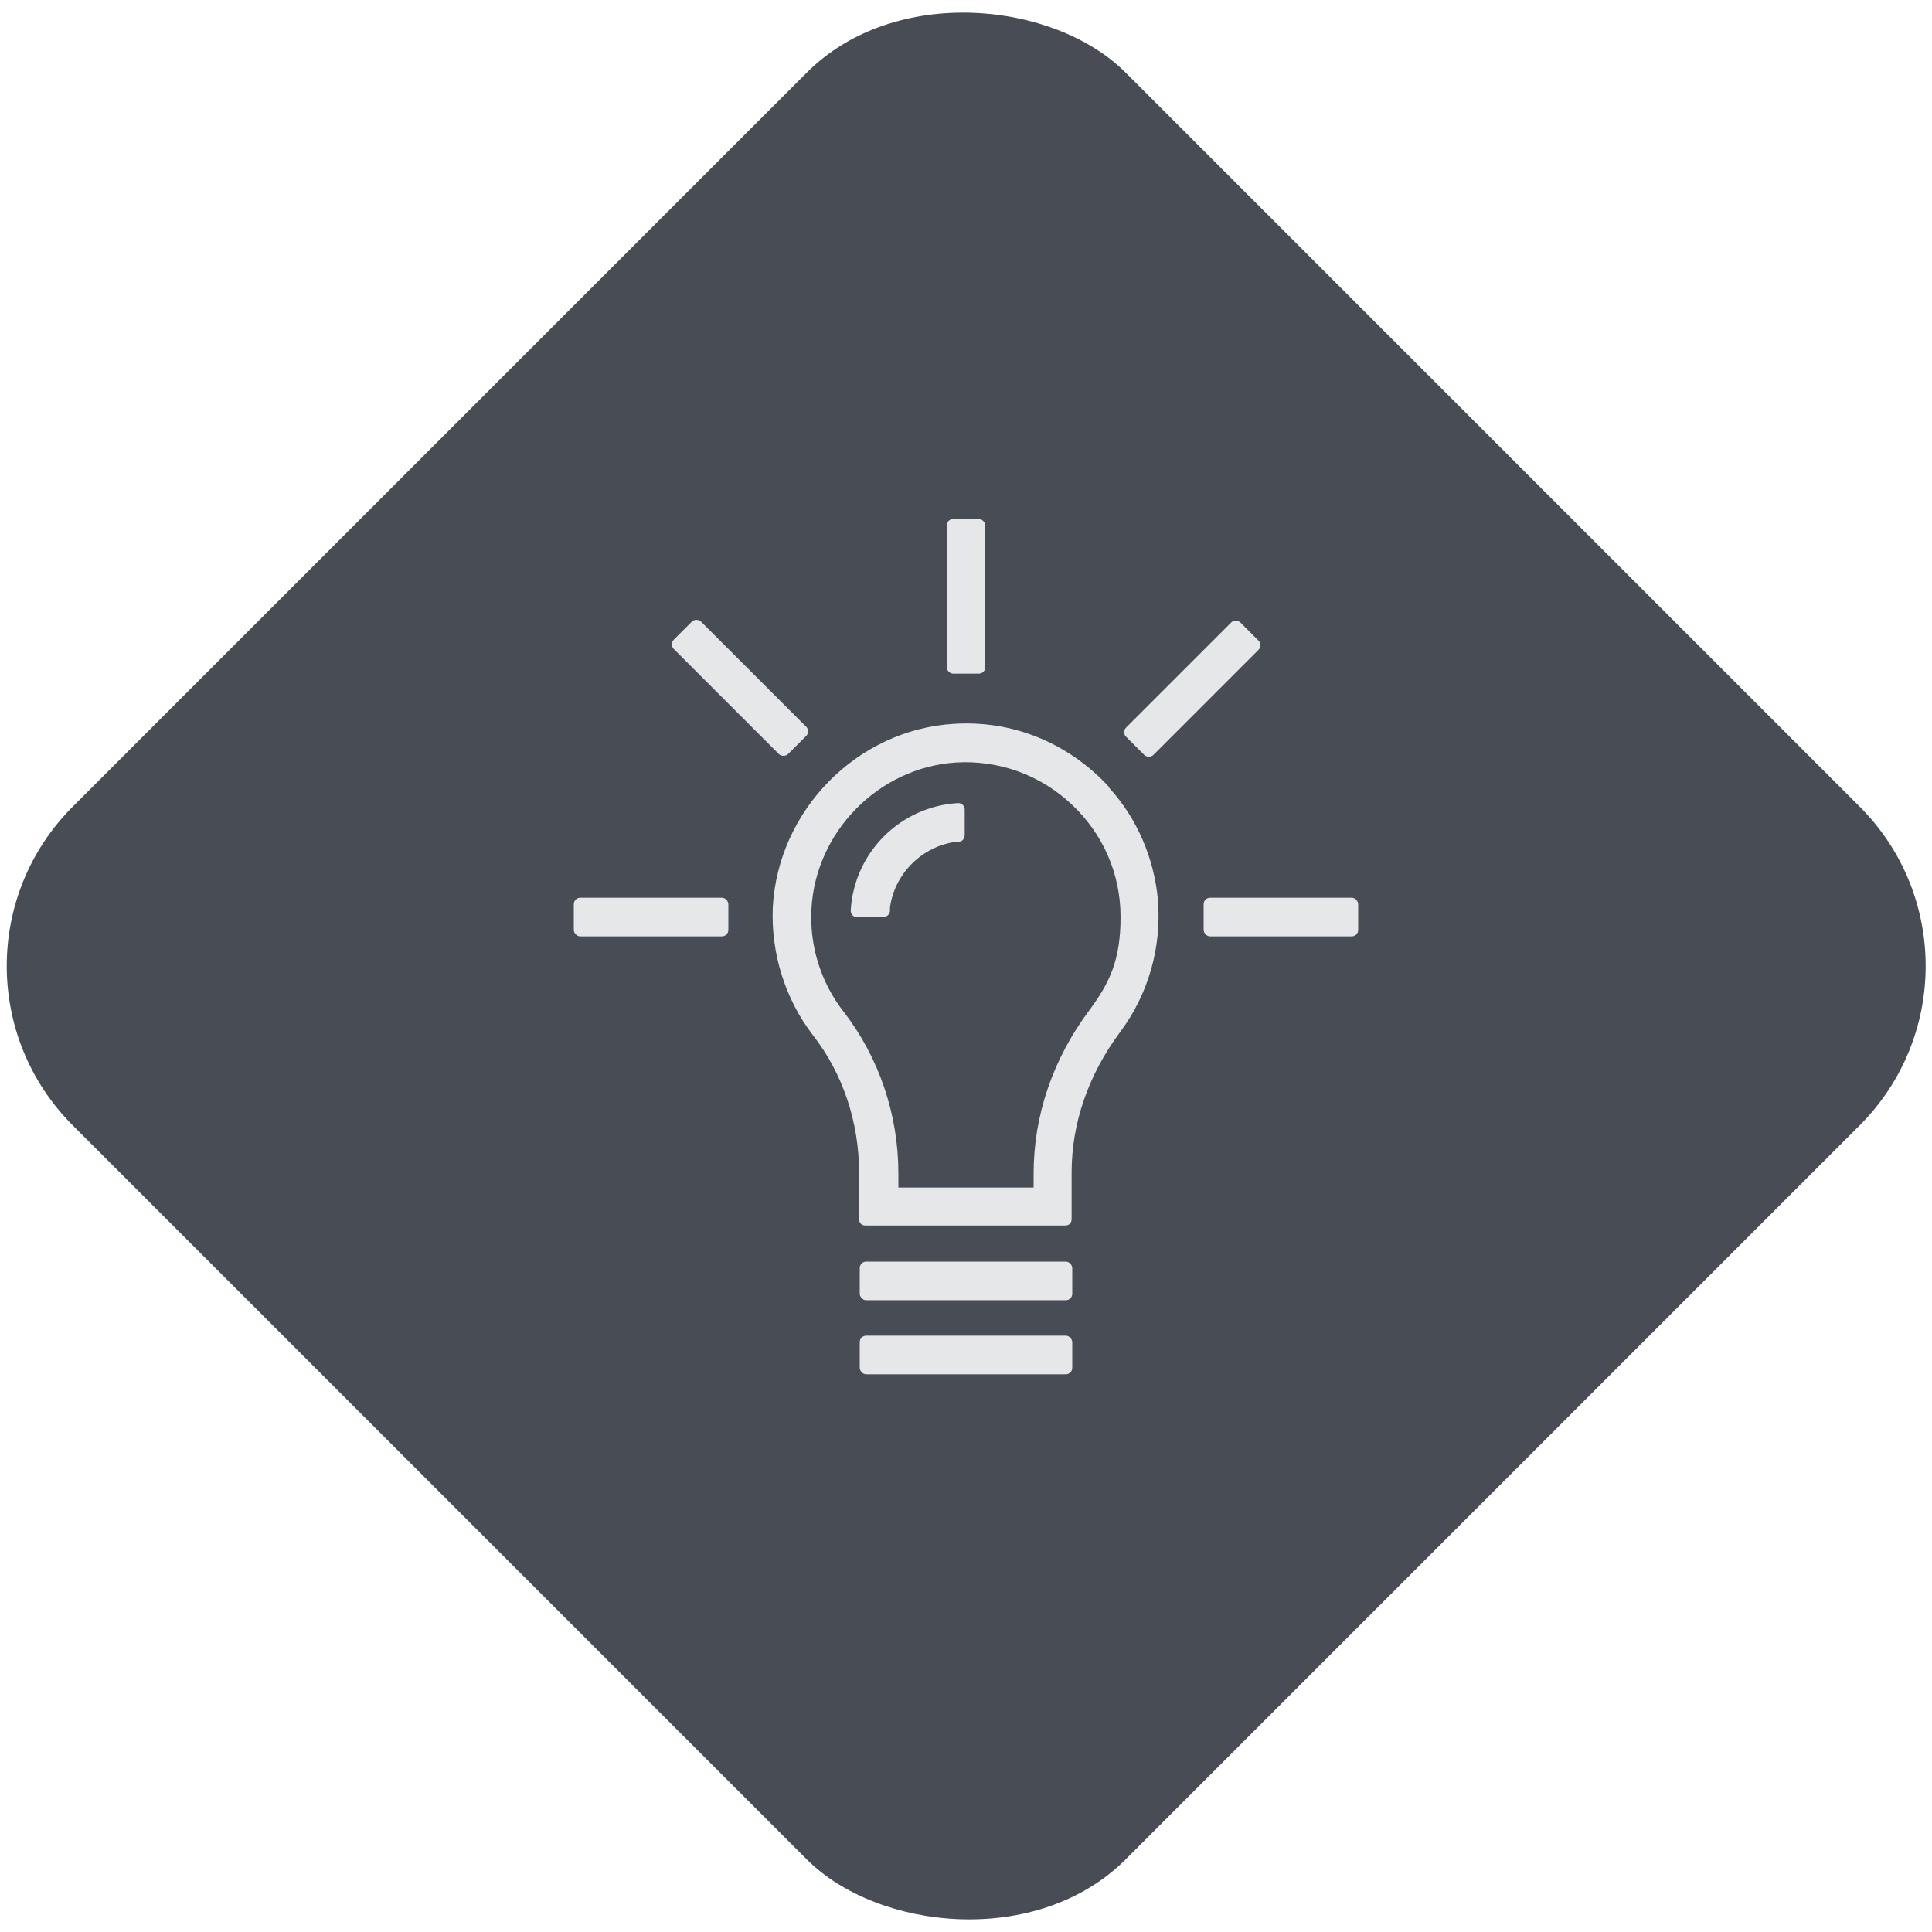
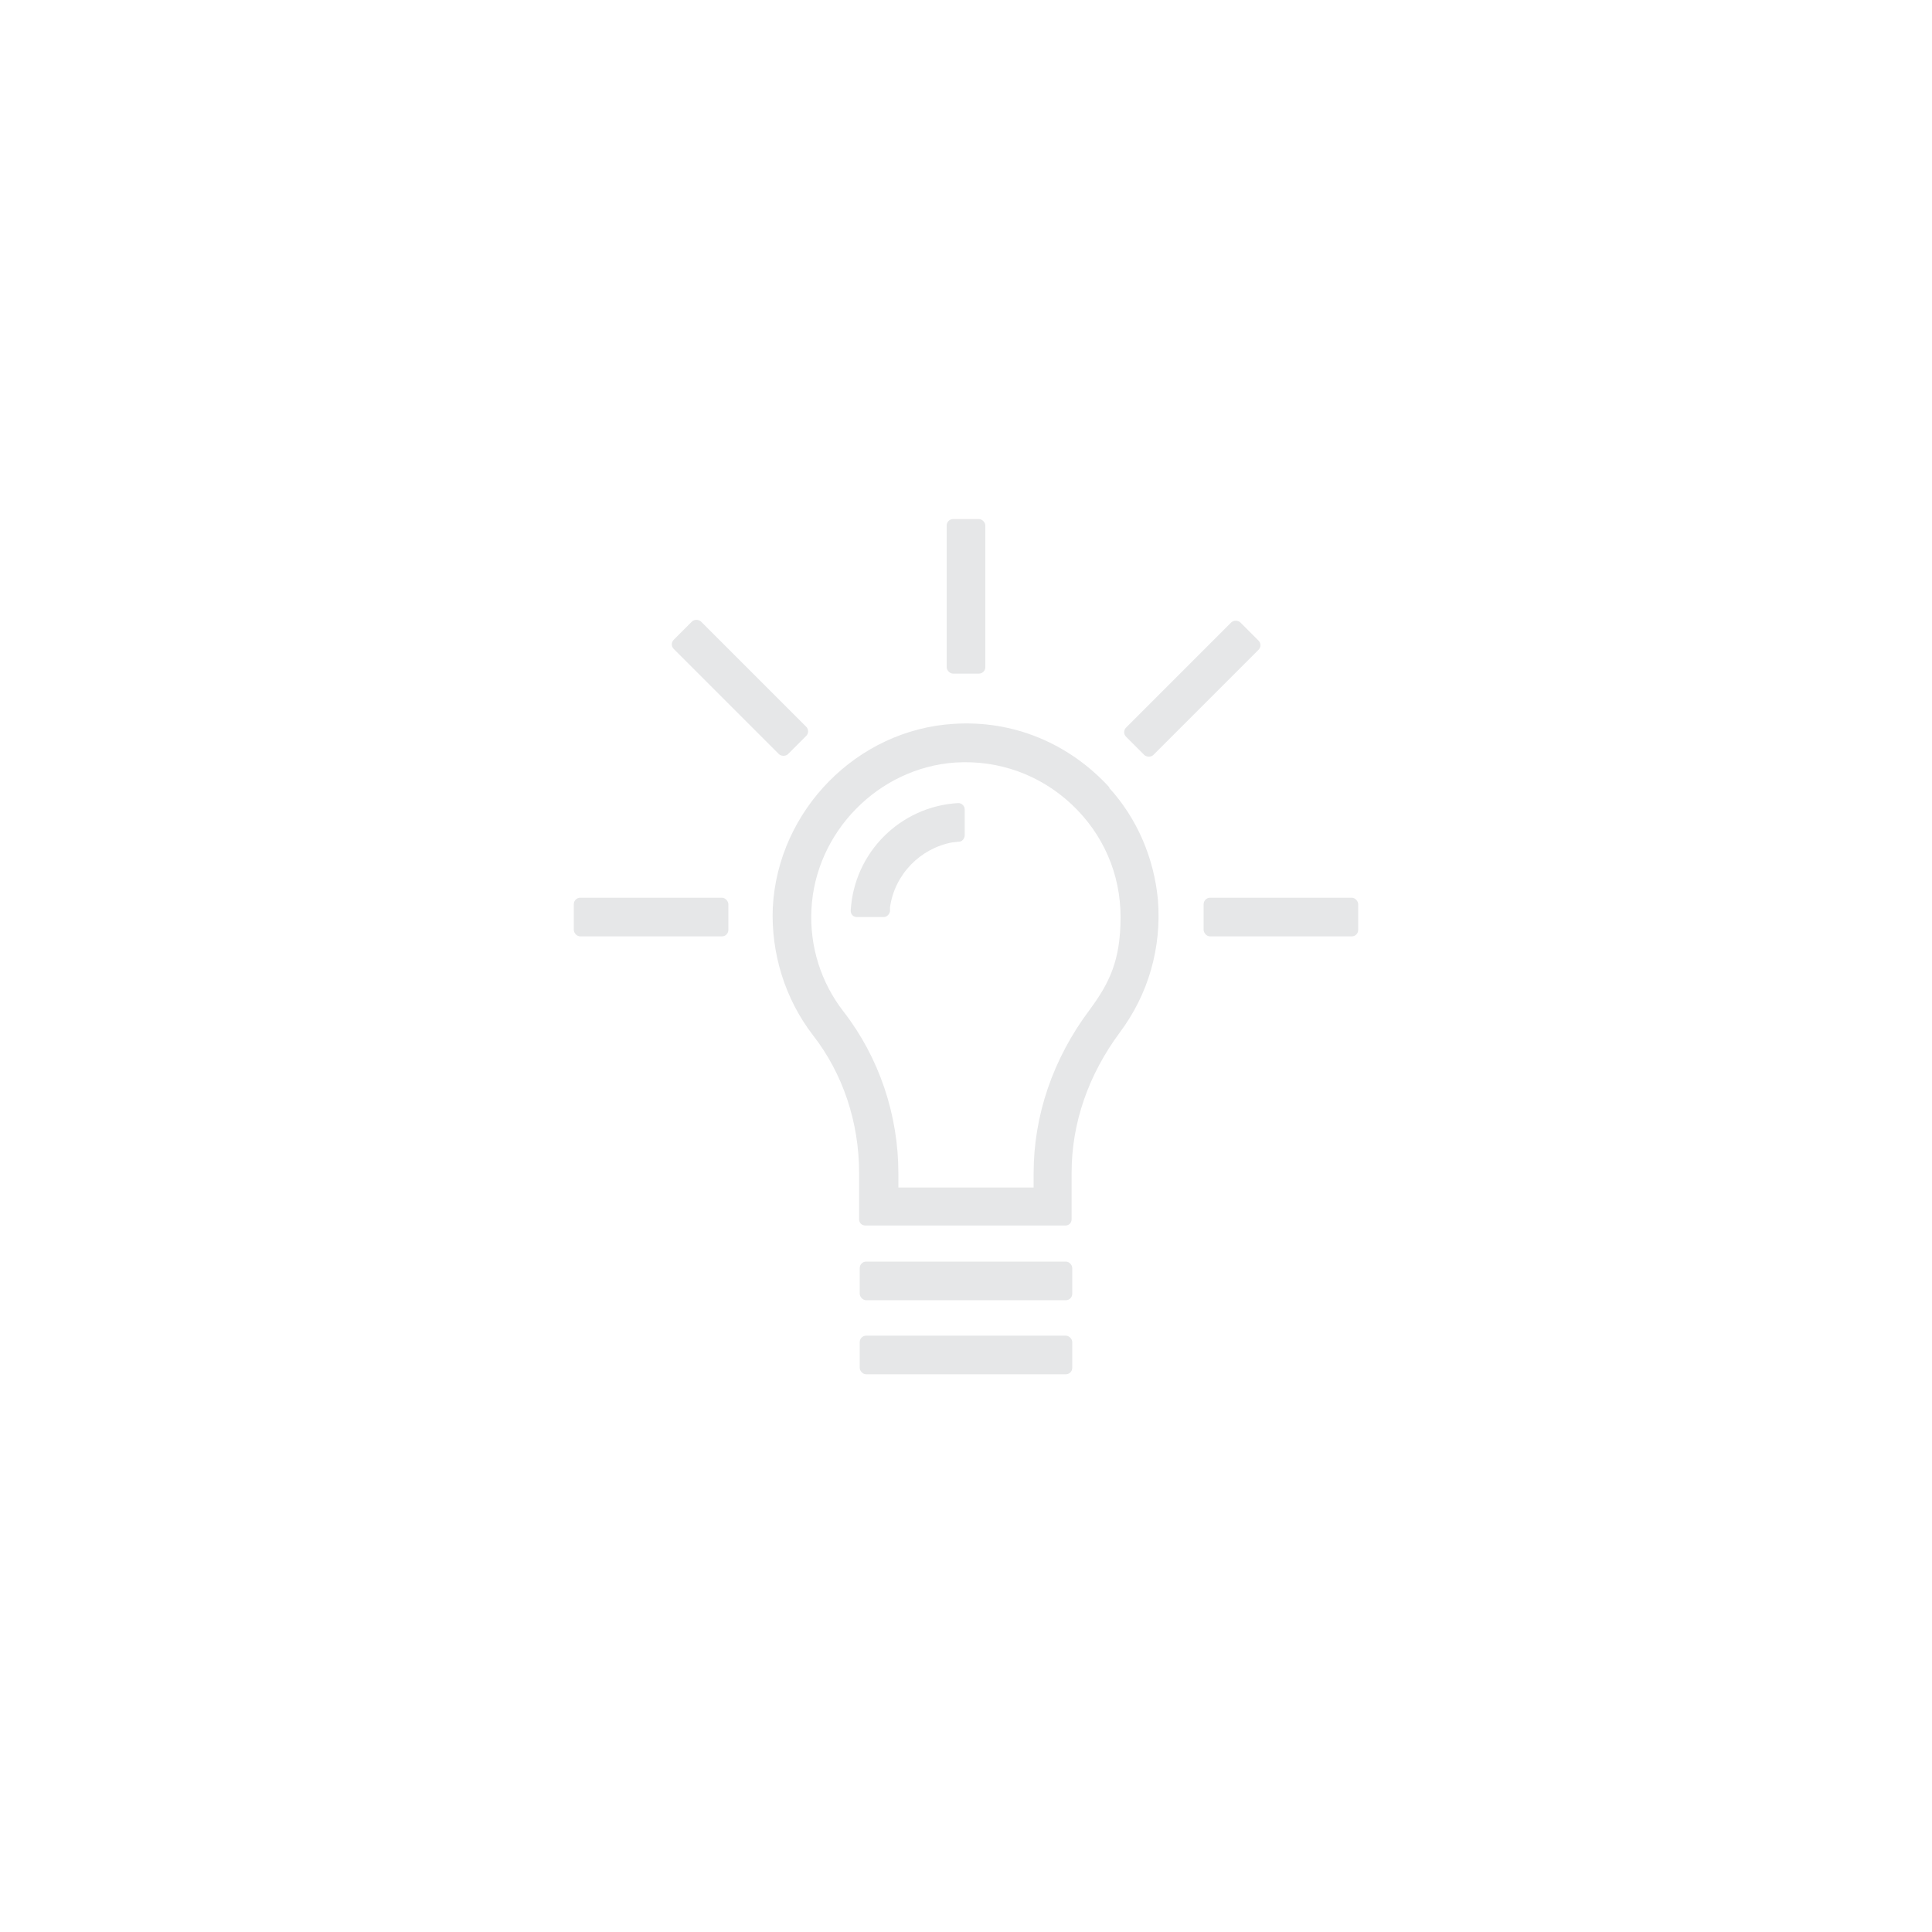
<svg xmlns="http://www.w3.org/2000/svg" id="Layer_1" version="1.1" viewBox="0 0 300 300">
  <defs>
    <style>
      .st0 {
        fill: #484c55;
      }

      .st1 {
        fill: #e6e7e8;
      }
    </style>
  </defs>
  <g id="Layer_2">
-     <rect class="st0" x="34.4" y="34.4" width="231.2" height="231.2" rx="35" ry="35" transform="translate(-62.1 150) rotate(-45)" />
-   </g>
+     </g>
  <g id="Layer_11" data-name="Layer_1">
    <g>
      <rect class="st1" x="133.5" y="195.9" width="33" height="6" rx="1" ry="1" />
      <rect class="st1" x="133.5" y="207.4" width="33" height="6" rx="1" ry="1" />
      <rect class="st1" x="147" y="80.6" width="6" height="24" rx="1" ry="1" />
      <rect class="st1" x="186.9" y="139.4" width="24" height="6" rx="1" ry="1" />
      <rect class="st1" x="172.5" y="103.9" width="25.1" height="6" rx="1" ry="1" transform="translate(-21.3 162.2) rotate(-45)" />
      <rect class="st1" x="89.1" y="139.4" width="24" height="6" rx="1" ry="1" />
      <rect class="st1" x="111.9" y="94.3" width="6" height="25.1" rx="1" ry="1" transform="translate(-41.9 112.5) rotate(-45)" />
      <path class="st1" d="M172.3,122.3c-6.3-6.9-15-10.5-24.2-9.9-15,.9-27.3,13.4-28.1,28.5-.3,7.1,1.9,14.2,6.2,19.8,4.7,6,7.2,13.6,7.2,21.4v7.2c0,.6.4,1,1,1h31c.6,0,1-.4,1-1v-7.2c0-7.7,2.6-15.2,7.5-21.8,4.4-5.9,6.5-13.1,5.9-20.6-.6-6.4-3.2-12.6-7.6-17.4h0ZM169.2,156.8c-5.7,7.6-8.7,16.4-8.7,25.4v2.2h-21v-2.2c0-9.1-3-18-8.5-25.1-3.5-4.5-5.3-10.1-5-15.9.6-12,10.4-22,22.4-22.8,6.7-.4,13.1,1.9,18,6.5,4.9,4.6,7.6,10.8,7.6,17.5s-1.7,10.2-4.8,14.4h0Z" />
-       <path class="st1" d="M133.2,142.4h4c.5,0,.9-.4,1-.9,0-.2,0-.4,0-.6.7-5.1,4.7-9.2,9.7-10.1.3,0,.7-.1,1-.1.5,0,.9-.5.9-1v-4c0-.6-.5-1-1-1-9,.5-16.2,7.7-16.7,16.7,0,.6.4,1,1,1h0Z" />
+       <path class="st1" d="M133.2,142.4h4c.5,0,.9-.4,1-.9,0-.2,0-.4,0-.6.7-5.1,4.7-9.2,9.7-10.1.3,0,.7-.1,1-.1.5,0,.9-.5.9-1v-4c0-.6-.5-1-1-1-9,.5-16.2,7.7-16.7,16.7,0,.6.4,1,1,1h0" />
    </g>
  </g>
</svg>